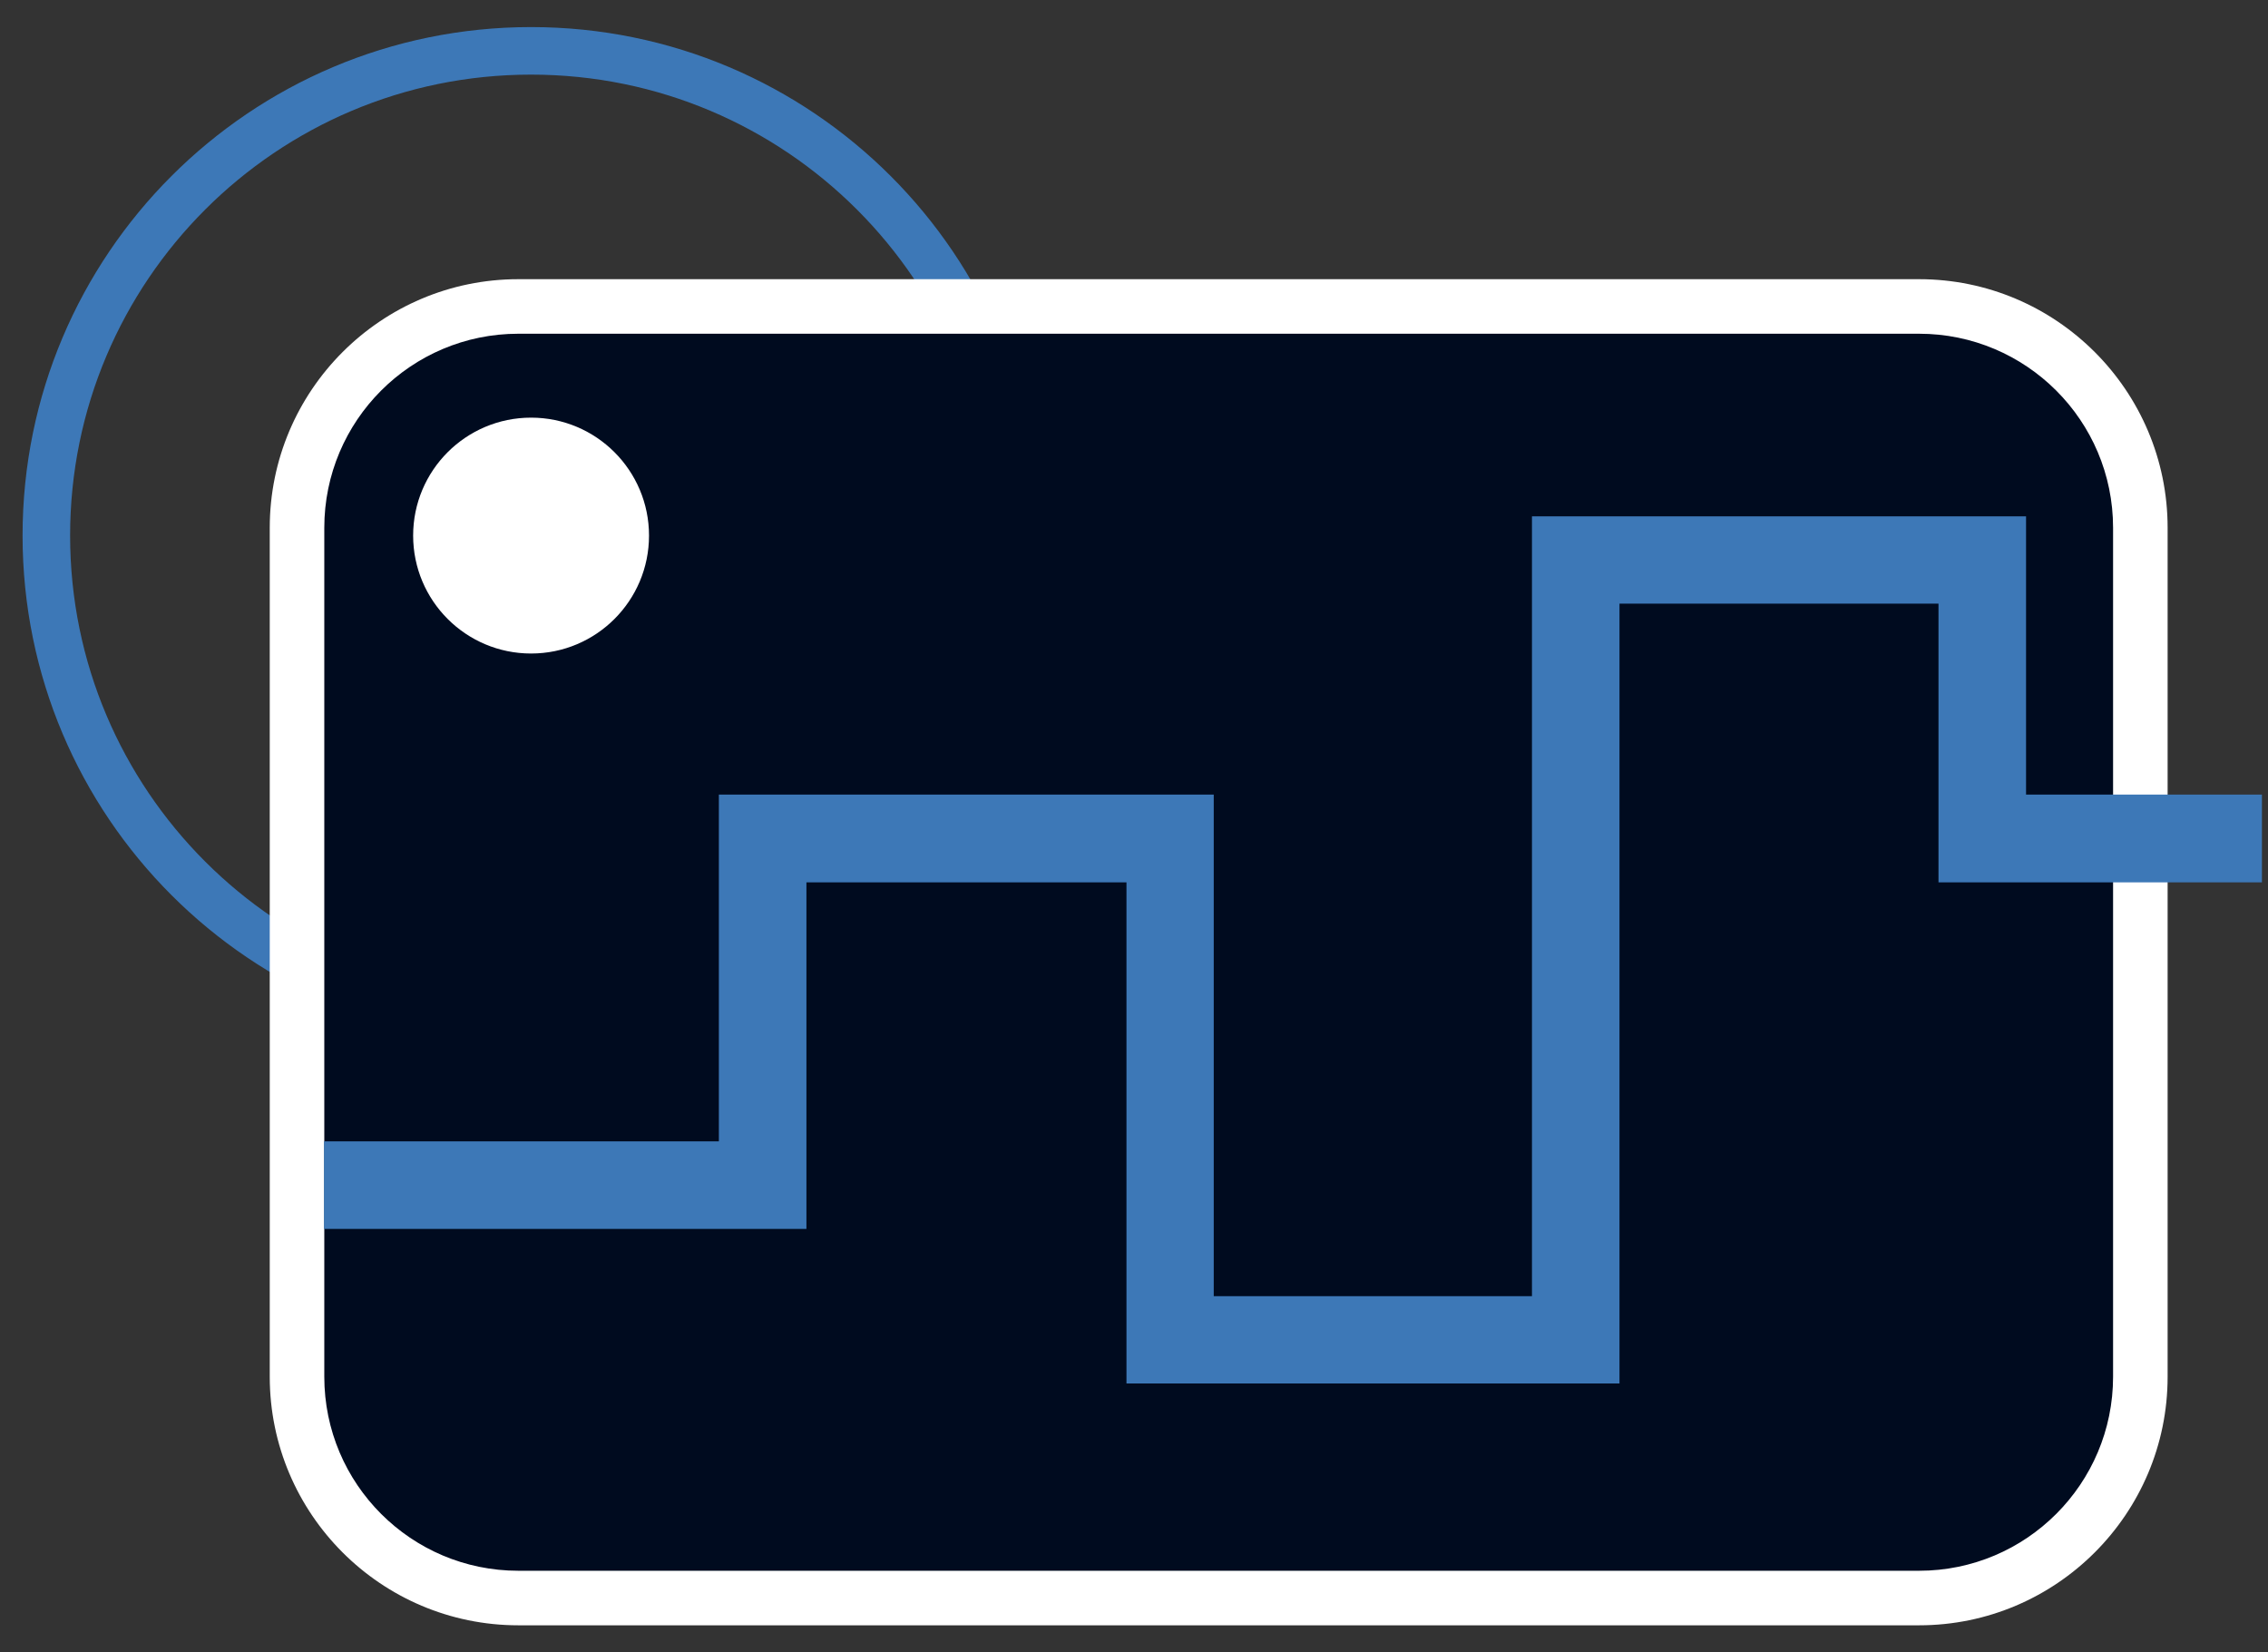
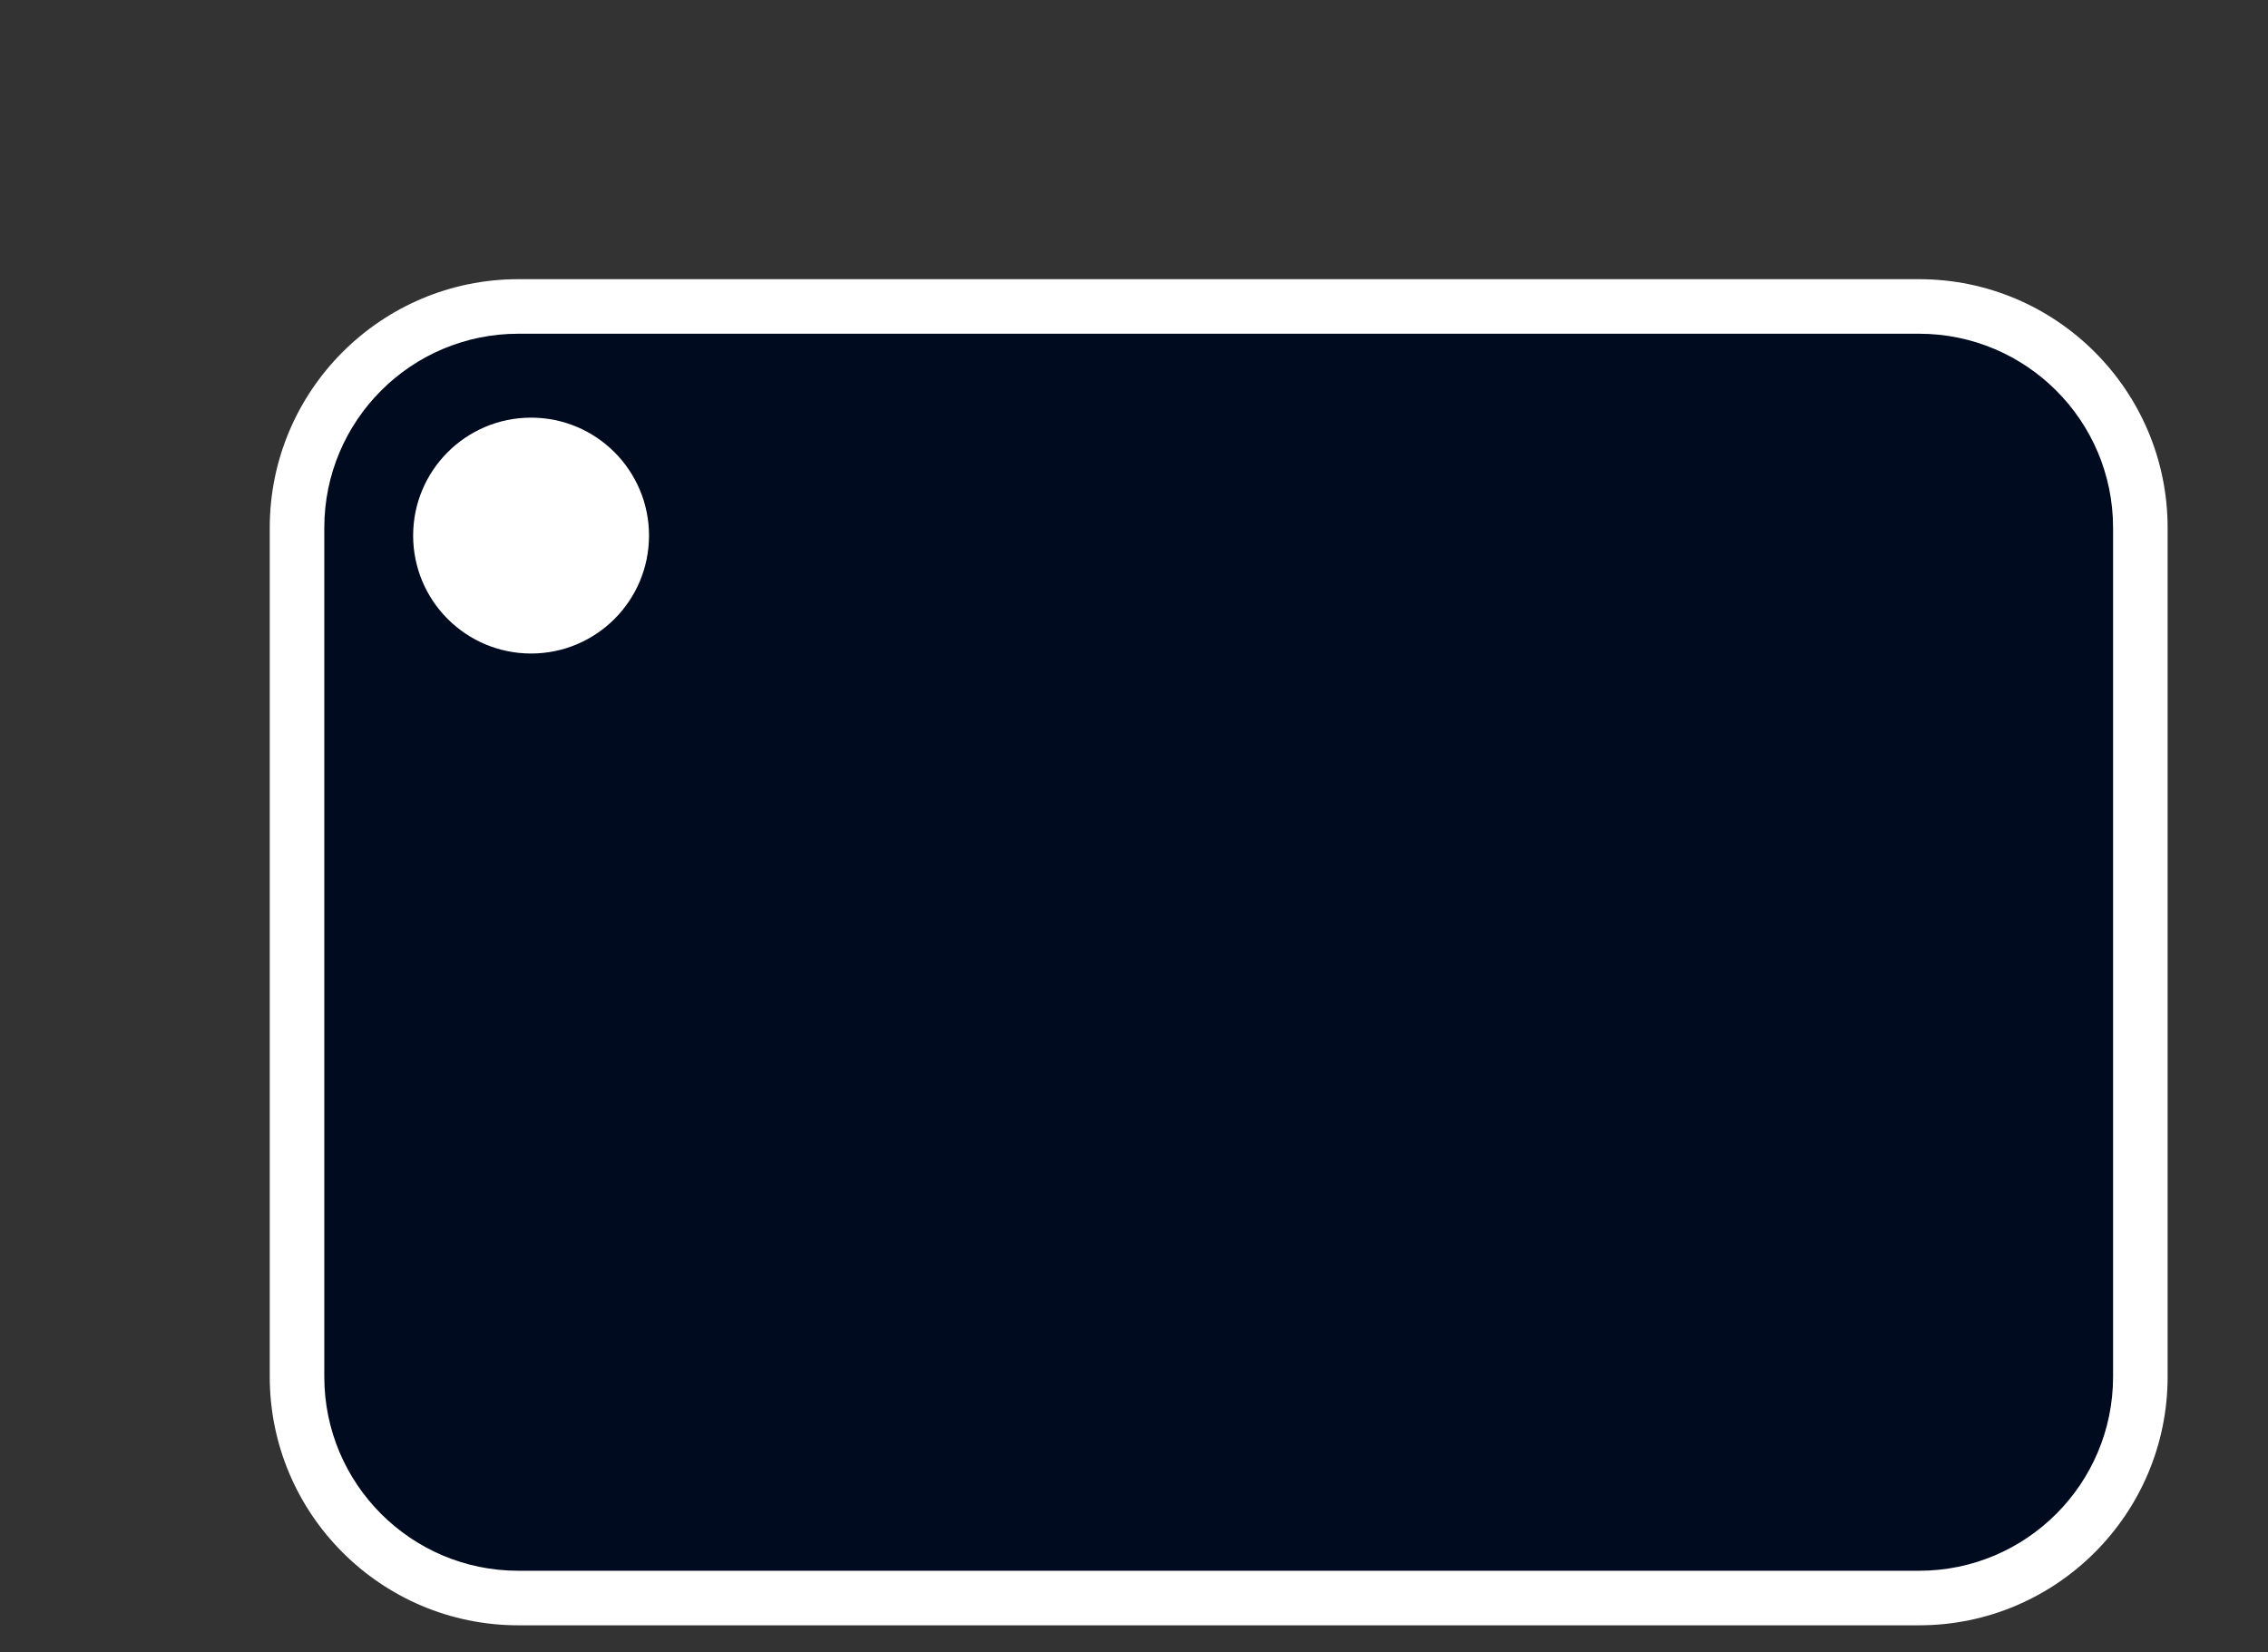
<svg xmlns="http://www.w3.org/2000/svg" width="81" height="59" viewBox="0 0 81 59" fill="none">
  <rect x="0" y="0" width="81" height="59" fill="#333333" stroke="none" />
-   <path d="M18.967 36.44C28.528 36.44 36.279 28.689 36.279 19.128C36.279 9.567 28.528 1.816 18.967 1.816C9.406 1.816 1.655 9.567 1.655 19.128C1.655 28.689 9.406 36.44 18.967 36.44Z" stroke="#3D78B7" stroke-width="1.698" stroke-miterlimit="10" />
  <path d="M68.527 10.945H18.503C14.138 10.945 10.599 14.484 10.599 18.849V49.168C10.599 53.534 14.138 57.073 18.503 57.073H68.527C72.893 57.073 76.432 53.534 76.432 49.168V18.849C76.432 14.484 72.893 10.945 68.527 10.945Z" fill="#000B1F" />
  <path d="M68.537 11.919C72.359 11.919 75.467 15.018 75.467 18.85V49.169C75.467 52.991 72.368 56.099 68.537 56.099H18.512C14.69 56.099 11.582 53 11.582 49.169V18.85C11.582 15.027 14.681 11.919 18.512 11.919H68.537ZM68.537 9.971H18.512C13.614 9.971 9.634 13.951 9.634 18.85V49.169C9.634 54.067 13.614 58.047 18.512 58.047H68.537C73.435 58.047 77.415 54.067 77.415 49.169V18.85C77.415 13.951 73.435 9.971 68.537 9.971Z" fill="white" />
-   <path d="M57.839 49.41H40.231V31.513H28.801V43.89H11.572V40.763H25.674V28.378H43.348V46.292H54.713V18.441H72.359V28.378H80.783V31.513H69.232V21.559H57.839V49.41Z" fill="#3D78B7" />
  <path d="M18.967 23.34C21.293 23.34 23.179 21.454 23.179 19.128C23.179 16.802 21.293 14.916 18.967 14.916C16.641 14.916 14.755 16.802 14.755 19.128C14.755 21.454 16.641 23.34 18.967 23.34Z" fill="white" />
</svg>